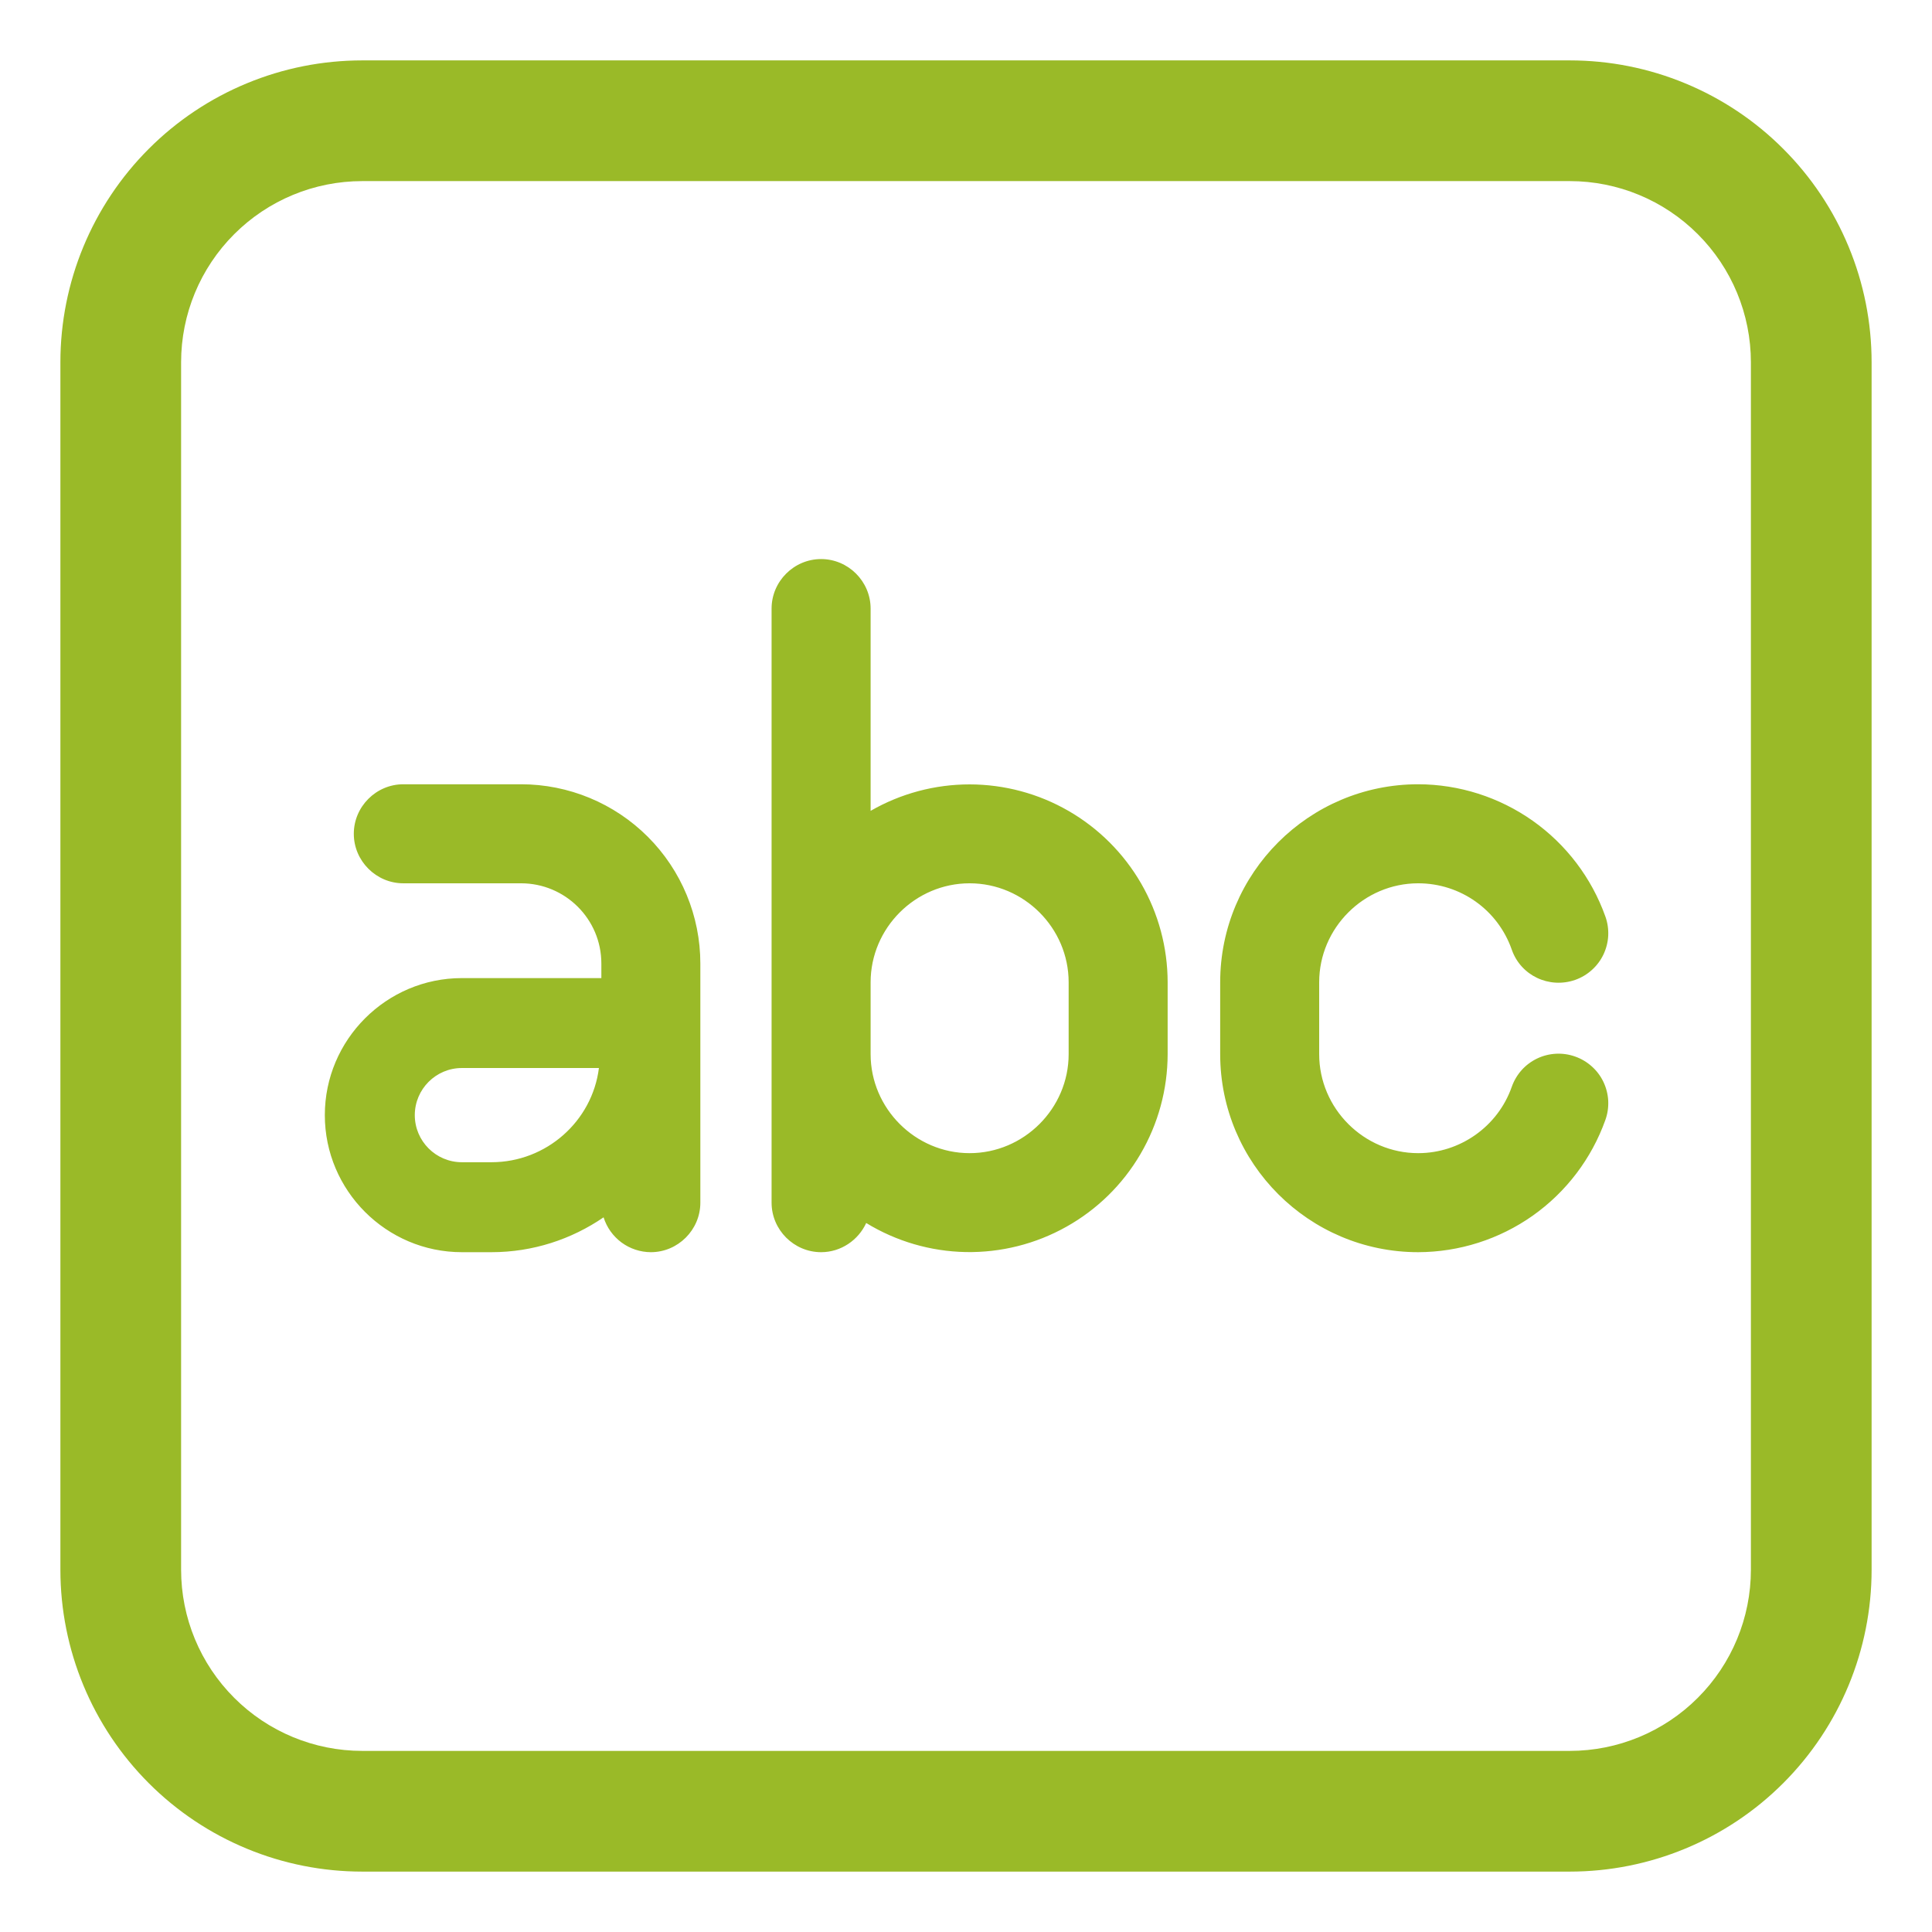
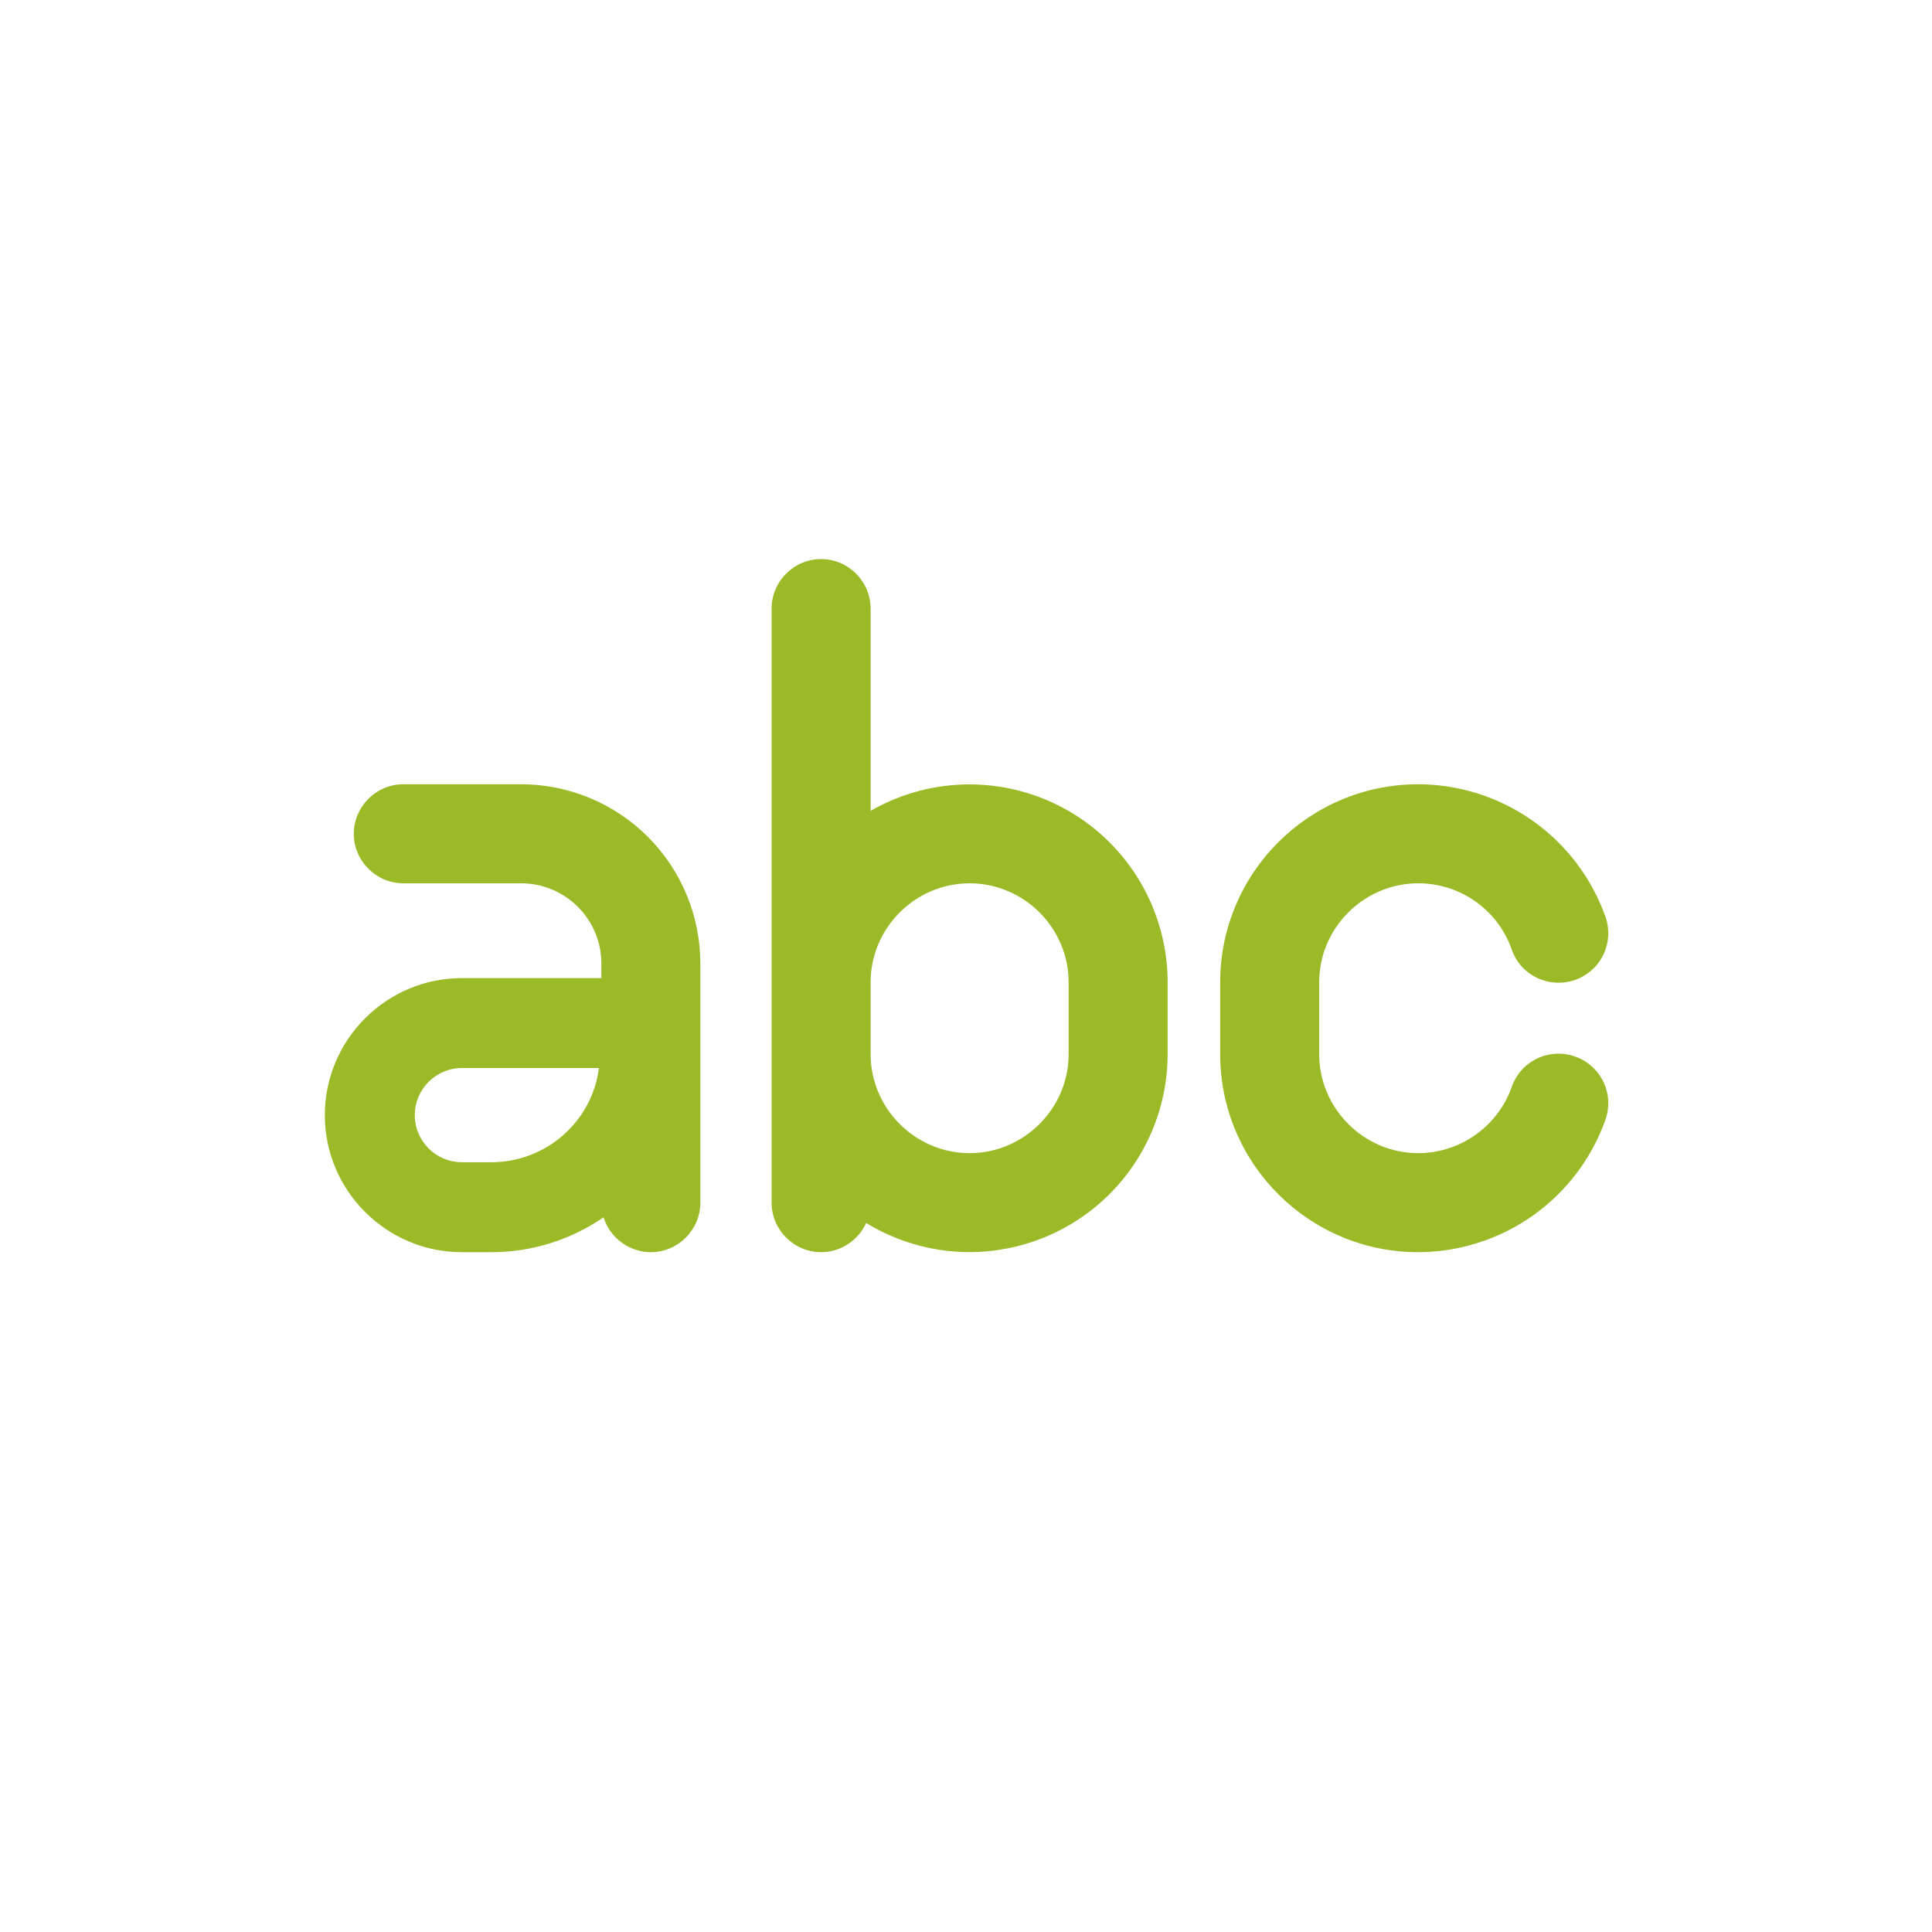
<svg xmlns="http://www.w3.org/2000/svg" width="46" height="46" viewBox="0 0 46 46" fill="none">
  <path d="M29.052 25.099C29.052 27.701 31.165 29.814 33.767 29.814C34.743 29.811 35.695 29.508 36.493 28.945C37.291 28.381 37.895 27.585 38.223 26.666C38.276 26.519 38.298 26.364 38.291 26.209C38.283 26.054 38.244 25.902 38.178 25.762C38.111 25.621 38.017 25.495 37.901 25.392C37.786 25.288 37.651 25.208 37.504 25.156C37.358 25.104 37.203 25.081 37.048 25.089C36.893 25.097 36.74 25.135 36.6 25.202C36.46 25.269 36.334 25.362 36.23 25.478C36.127 25.593 36.047 25.729 35.995 25.875C35.664 26.824 34.759 27.456 33.767 27.456C32.473 27.456 31.409 26.392 31.409 25.099V23.388C31.409 22.094 32.473 21.031 33.767 21.031C34.773 21.031 35.664 21.663 35.995 22.612C36.211 23.23 36.886 23.546 37.504 23.331C37.651 23.279 37.786 23.199 37.901 23.095C38.017 22.991 38.111 22.866 38.178 22.725C38.244 22.585 38.283 22.433 38.291 22.278C38.298 22.123 38.276 21.968 38.223 21.821C37.895 20.902 37.291 20.106 36.493 19.542C35.695 18.979 34.743 18.675 33.767 18.673C31.165 18.673 29.052 20.786 29.052 23.388V25.099ZM18.371 28.635C18.371 29.282 18.903 29.814 19.55 29.814C20.024 29.814 20.437 29.526 20.624 29.119C21.339 29.556 22.157 29.795 22.994 29.811C23.832 29.826 24.658 29.619 25.389 29.209C26.12 28.8 26.729 28.204 27.152 27.481C27.576 26.759 27.8 25.936 27.801 25.099V23.388C27.8 22.561 27.582 21.748 27.168 21.032C26.754 20.316 26.158 19.721 25.442 19.308C24.726 18.894 23.913 18.677 23.086 18.676C22.258 18.676 21.446 18.893 20.729 19.306V14.49C20.729 13.843 20.197 13.311 19.55 13.311C18.903 13.311 18.371 13.843 18.371 14.49V28.635ZM20.729 23.388C20.729 22.094 21.793 21.031 23.086 21.031C24.38 21.031 25.444 22.094 25.444 23.388V25.099C25.444 26.392 24.38 27.456 23.086 27.456C21.793 27.456 20.729 26.392 20.729 25.099V23.388ZM14.371 28.984C14.446 29.224 14.596 29.433 14.798 29.583C15.001 29.732 15.245 29.813 15.496 29.814C16.143 29.814 16.675 29.282 16.675 28.635V22.942C16.675 21.81 16.225 20.724 15.425 19.924C14.624 19.123 13.538 18.673 12.406 18.673H9.603C8.956 18.673 8.424 19.205 8.424 19.852C8.424 20.499 8.956 21.031 9.603 21.031H12.406C13.455 21.031 14.318 21.879 14.318 22.942V23.288H10.997C9.2 23.288 7.734 24.754 7.734 26.551C7.734 28.348 9.2 29.814 10.997 29.814H11.701C12.69 29.814 13.609 29.506 14.371 28.984ZM9.876 26.551C9.876 25.933 10.379 25.429 10.997 25.429H14.26C14.102 26.694 13.009 27.672 11.701 27.672H10.997C10.379 27.672 9.876 27.169 9.876 26.551Z" fill="#9ABA28" />
-   <path d="M8.625 1.438C7.681 1.438 6.746 1.623 5.874 1.985C5.002 2.346 4.21 2.875 3.543 3.543C2.195 4.891 1.438 6.719 1.438 8.625V37.375C1.438 39.281 2.195 41.109 3.543 42.457C4.21 43.125 5.002 43.654 5.874 44.015C6.746 44.377 7.681 44.562 8.625 44.562H37.375C39.281 44.562 41.109 43.805 42.457 42.457C43.805 41.109 44.562 39.281 44.562 37.375V8.625C44.562 7.681 44.377 6.746 44.015 5.874C43.654 5.002 43.125 4.21 42.457 3.543C41.79 2.875 40.998 2.346 40.126 1.985C39.254 1.623 38.319 1.438 37.375 1.438H8.625ZM4.312 8.625C4.312 7.481 4.767 6.384 5.576 5.576C6.384 4.767 7.481 4.312 8.625 4.312H37.375C38.519 4.312 39.616 4.767 40.424 5.576C41.233 6.384 41.688 7.481 41.688 8.625V37.375C41.688 38.519 41.233 39.616 40.424 40.424C39.616 41.233 38.519 41.688 37.375 41.688H8.625C7.481 41.688 6.384 41.233 5.576 40.424C4.767 39.616 4.312 38.519 4.312 37.375V8.625Z" fill="#9ABA28" />
</svg>